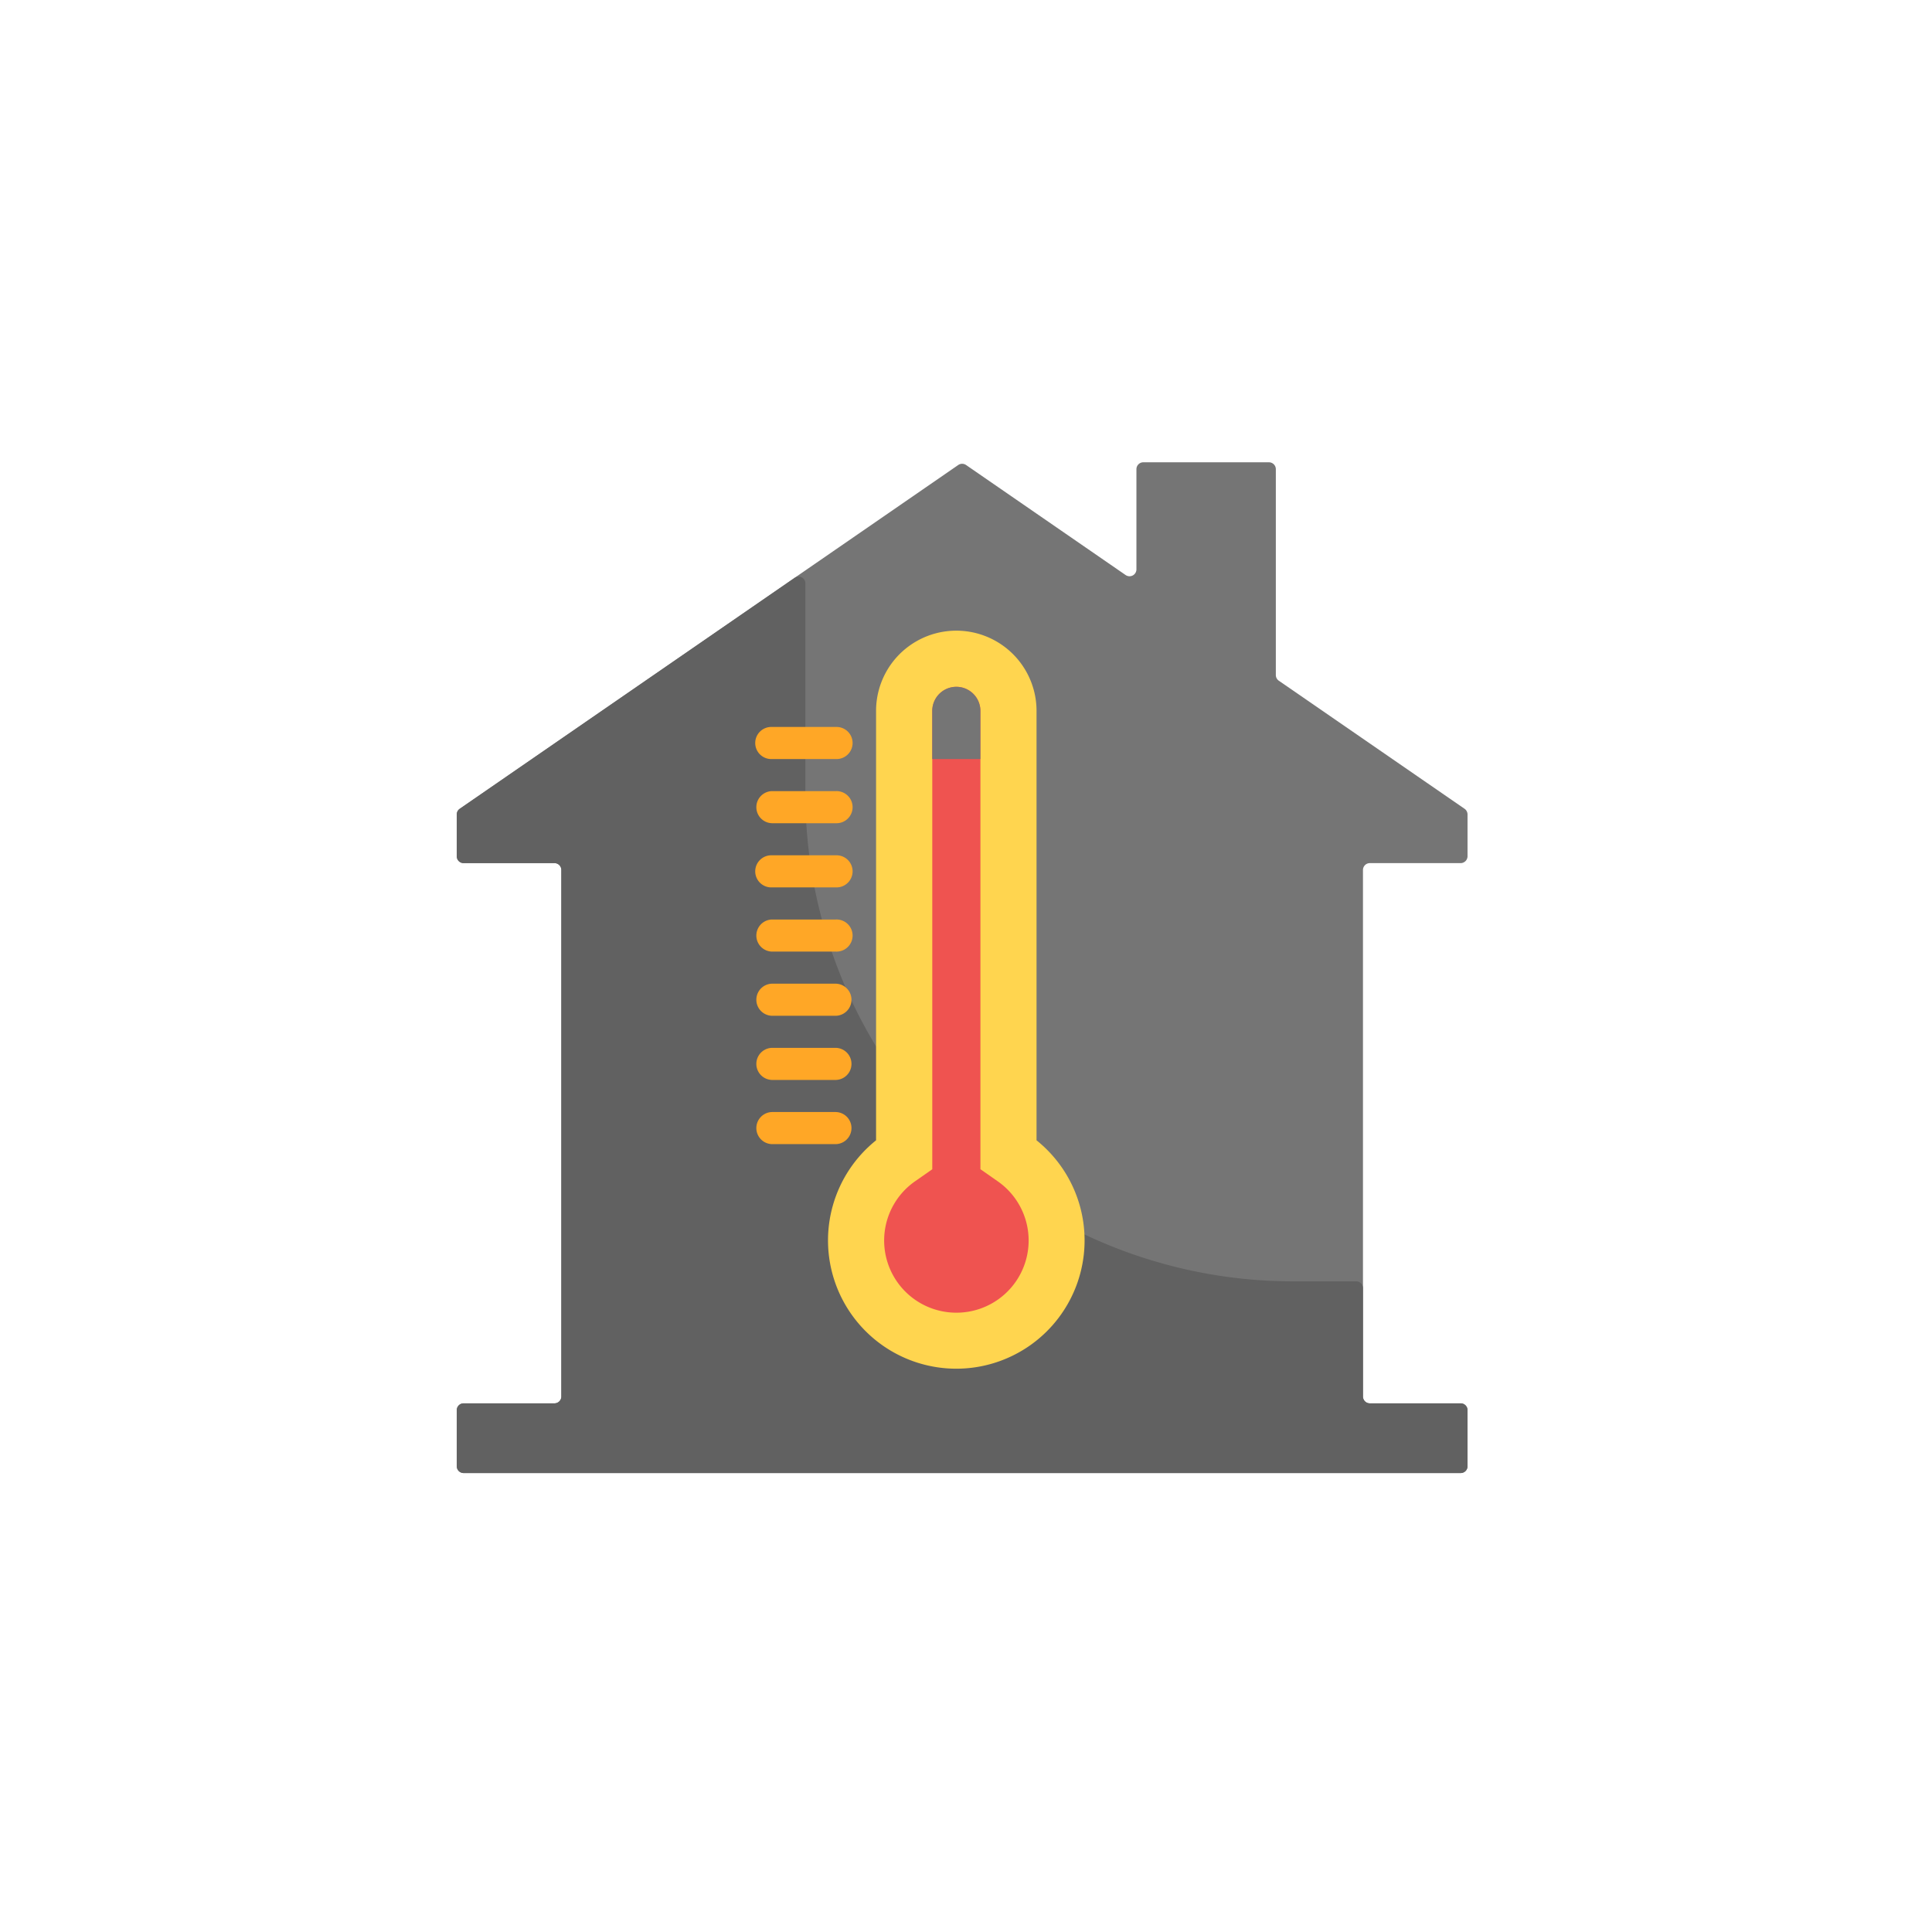
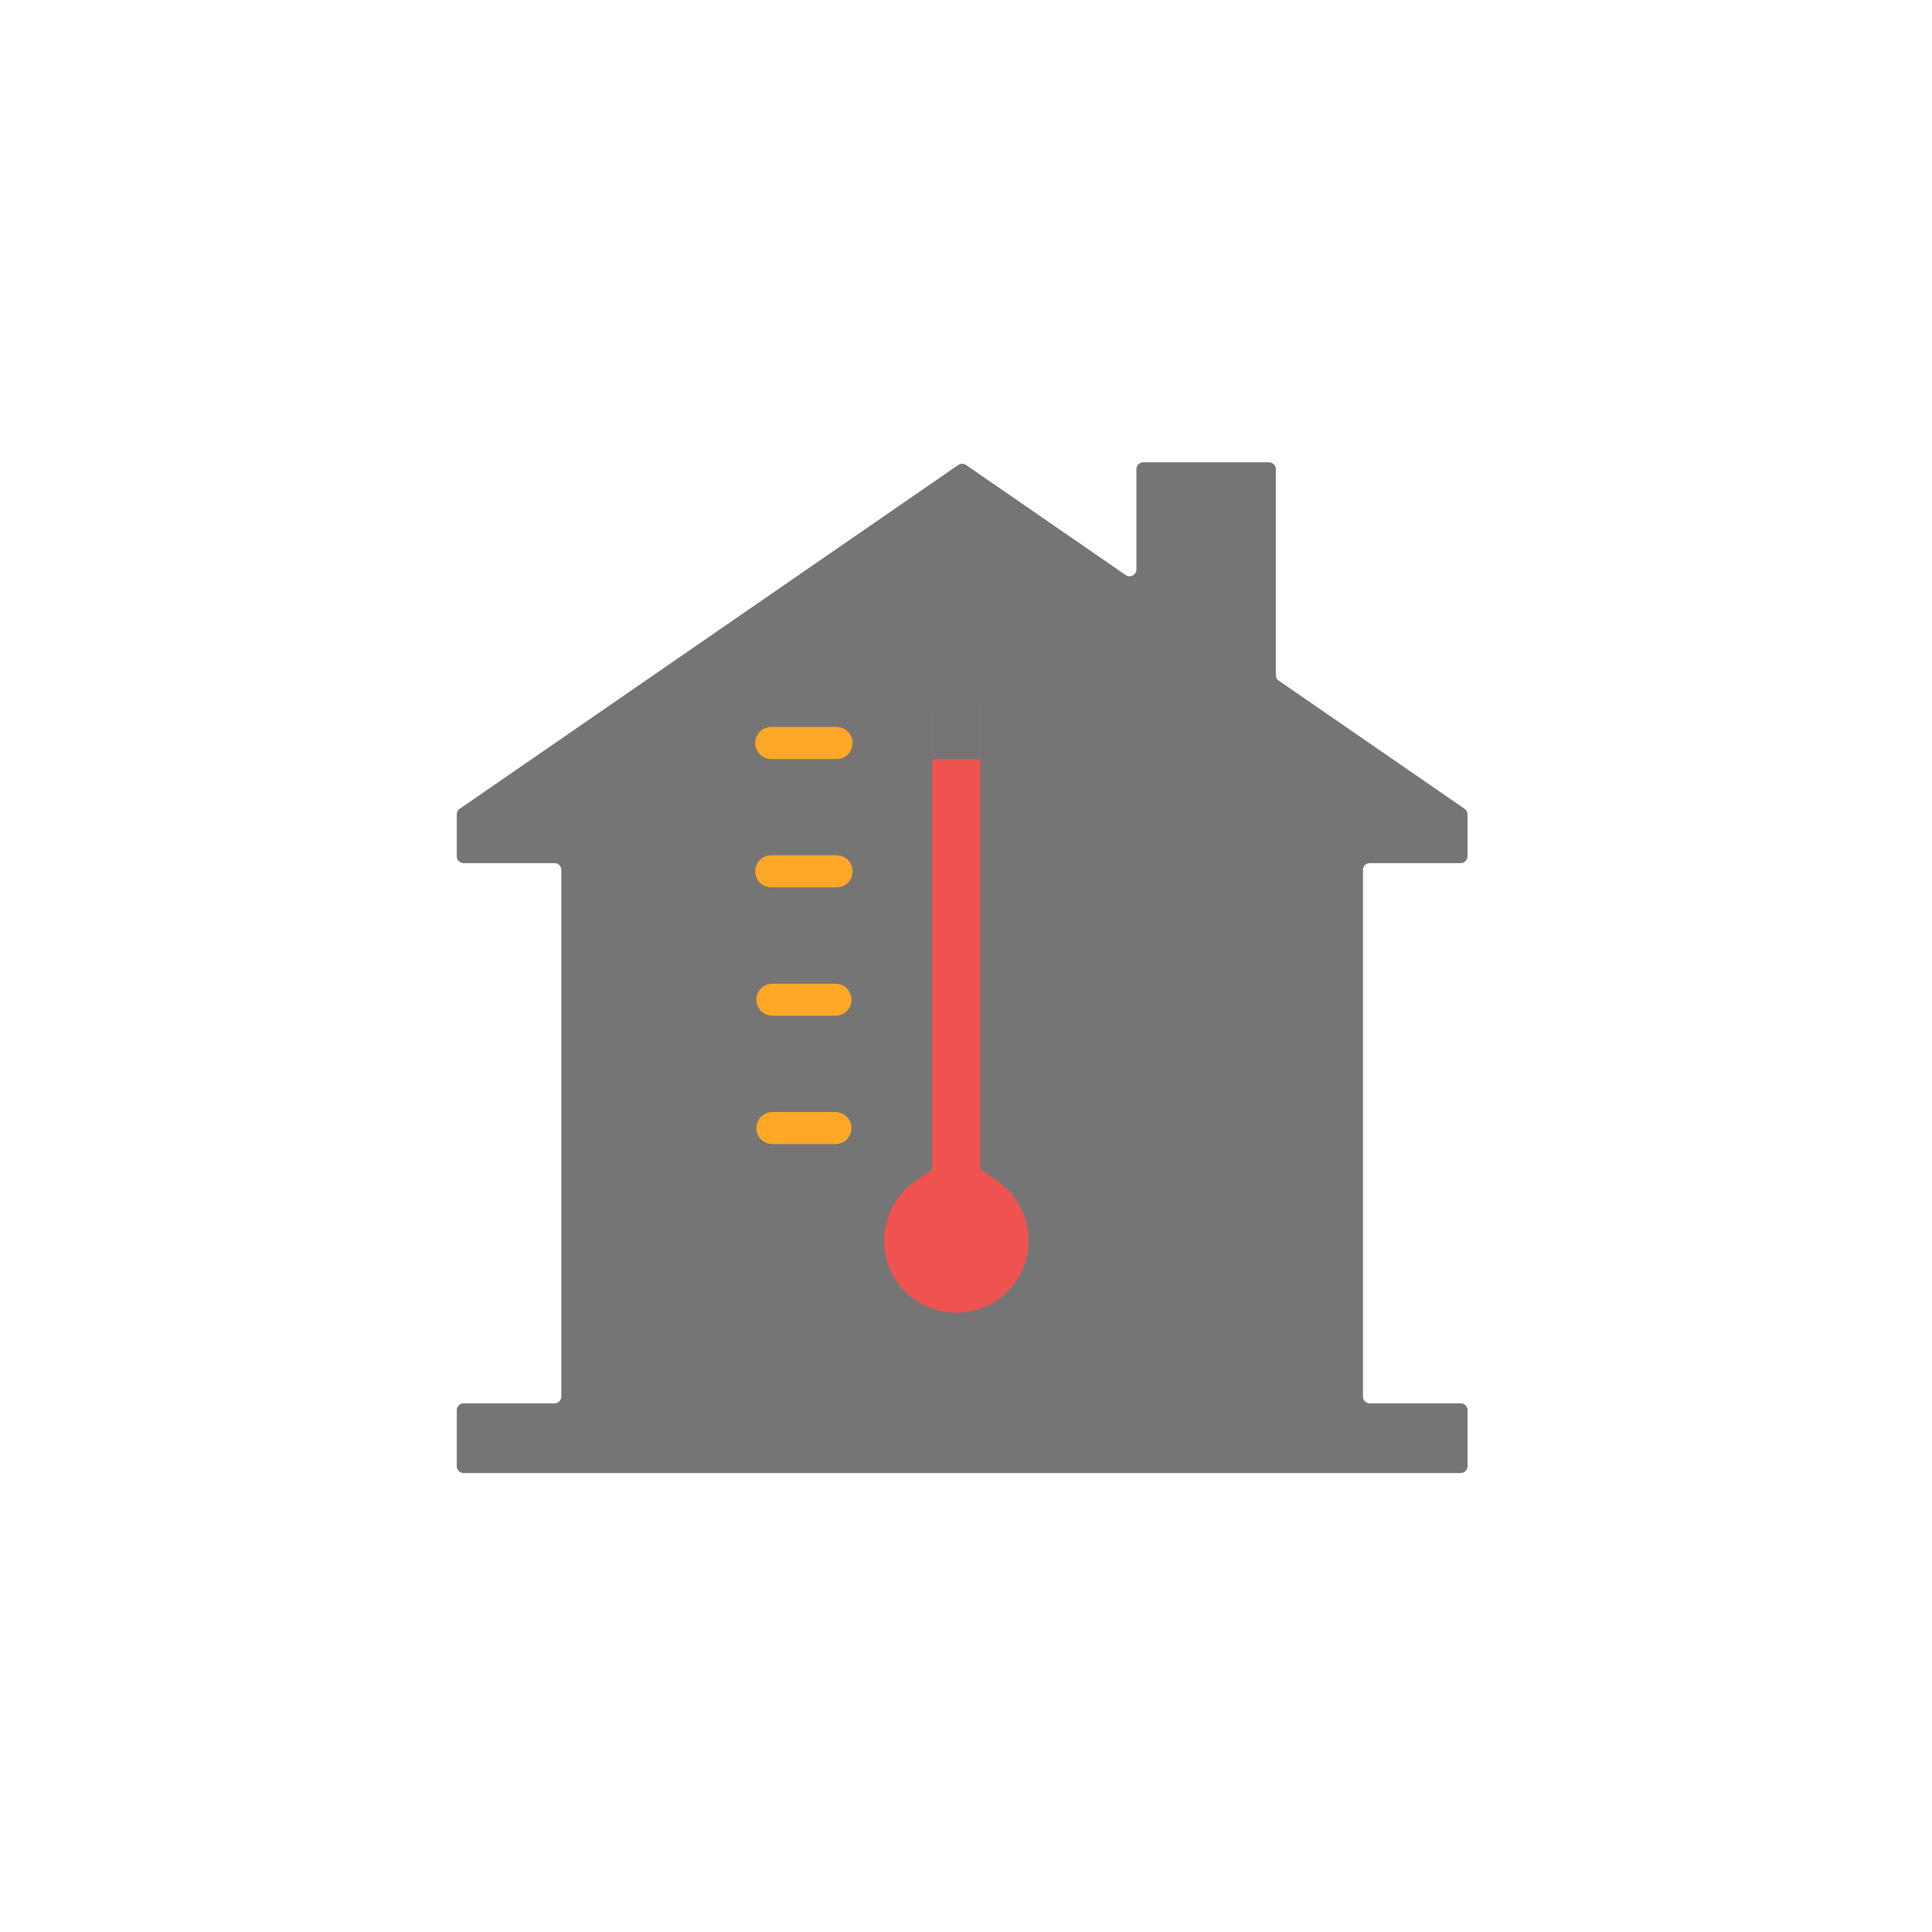
<svg xmlns="http://www.w3.org/2000/svg" width="99.396" height="99.396" viewBox="0 0 99.396 99.396">
  <defs>
    <filter id="Ellipse_41" x="0" y="0" width="99.396" height="99.396" filterUnits="userSpaceOnUse">
      <feOffset input="SourceAlpha" />
      <feGaussianBlur stdDeviation="2.5" result="blur" />
      <feFlood flood-opacity="0.102" />
      <feComposite operator="in" in2="blur" />
      <feComposite in="SourceGraphic" />
    </filter>
  </defs>
  <g id="our-loans-heating" transform="translate(7.5 25.5)">
    <g transform="matrix(1, 0, 0, 1, -7.5, -25.5)" filter="url(#Ellipse_41)">
      <circle id="Ellipse_41-2" data-name="Ellipse 41" cx="42.198" cy="42.198" r="42.198" transform="translate(7.5 7.5)" fill="#fff" />
    </g>
    <g id="Flat" transform="translate(13 -4.716)">
      <path id="Path_2094" data-name="Path 2094" d="M52,20.266V18.117a.354.354,0,0,0-.153-.292l-9.556-6.589a.354.354,0,0,1-.153-.292V.354A.354.354,0,0,0,41.783,0H35.321a.354.354,0,0,0-.355.354V5.508a.355.355,0,0,1-.556.292L26.2.138a.356.356,0,0,0-.4,0L.153,17.825A.354.354,0,0,0,0,18.117v2.149a.355.355,0,0,0,.355.355H5.024a.354.354,0,0,1,.355.354V48.059a.355.355,0,0,1-.355.355H.355A.354.354,0,0,0,0,48.768v2.877A.355.355,0,0,0,.355,52h51.29A.355.355,0,0,0,52,51.645V48.768a.354.354,0,0,0-.355-.354H46.976a.355.355,0,0,1-.355-.355V20.975a.354.354,0,0,1,.355-.354h4.669A.355.355,0,0,0,52,20.266" transform="translate(3 3)" fill="#757575" />
-       <path id="Path_2095" data-name="Path 2095" d="M46.621,42.487a.349.349,0,0,0-.349-.349H43.034a25.1,25.1,0,0,1-25.1-25.1V6.23a.349.349,0,0,0-.547-.288L.151,17.827A.347.347,0,0,0,0,18.114v2.158a.349.349,0,0,0,.349.349H5.03a.349.349,0,0,1,.349.349V48.065a.349.349,0,0,1-.349.349H.349A.349.349,0,0,0,0,48.763v2.888A.349.349,0,0,0,.349,52h51.3A.349.349,0,0,0,52,51.651V48.763a.349.349,0,0,0-.349-.349H46.97a.349.349,0,0,1-.349-.349Z" transform="translate(3 3)" fill="#616161" />
    </g>
    <g id="Group_892" data-name="Group 892" transform="translate(-1.662 -14.093)">
      <path id="Path_2035" data-name="Path 2035" d="M6.128,15.651h-3.3a.826.826,0,1,1,0-1.651h3.3a.826.826,0,1,1,0,1.651Z" transform="translate(31.043 11.993)" fill="#ffa726" />
-       <path id="Path_2036" data-name="Path 2036" d="M6.128,23.651h-3.3a.826.826,0,0,1,0-1.651h3.3a.826.826,0,1,1,0,1.651Z" transform="translate(31.043 7.294)" fill="#ffa726" />
      <path id="Path_2037" data-name="Path 2037" d="M6.128,31.651h-3.3a.826.826,0,1,1,0-1.651h3.3a.826.826,0,1,1,0,1.651Z" transform="translate(31.043 2.596)" fill="#ffa726" />
-       <path id="Path_2038" data-name="Path 2038" d="M6.128,39.651h-3.3a.826.826,0,0,1,0-1.651h3.3a.826.826,0,1,1,0,1.651Z" transform="translate(31.043 -2.101)" fill="#ffa726" />
      <path id="Path_2039" data-name="Path 2039" d="M6.128,47.651h-3.3a.826.826,0,0,1,0-1.651h3.3a.826.826,0,0,1,0,1.651Z" transform="translate(31.043 -6.799)" fill="#ffa726" />
-       <path id="Path_2040" data-name="Path 2040" d="M6.128,55.651h-3.3a.826.826,0,0,1,0-1.651h3.3a.826.826,0,0,1,0,1.651Z" transform="translate(31.043 -11.498)" fill="#ffa726" />
      <path id="Path_2041" data-name="Path 2041" d="M6.128,63.651h-3.3a.826.826,0,0,1,0-1.651h3.3a.826.826,0,0,1,0,1.651Z" transform="translate(31.043 -16.196)" fill="#ffa726" />
-       <path id="Path_2033" data-name="Path 2033" d="M21.732,28.22V6.128a4.128,4.128,0,0,0-8.256,0V28.22a6.6,6.6,0,1,0,8.256,0Z" transform="translate(25.757 19.039)" fill="#ffd54f" />
      <path id="Path_2034" data-name="Path 2034" d="M21.715,41.2a3.713,3.713,0,0,1-2.121-6.762l.882-.616V10.238a1.238,1.238,0,0,1,2.477,0V33.819l.882.616A3.713,3.713,0,0,1,21.715,41.2Z" transform="translate(21.649 14.927)" fill="#ef5350" />
      <path id="Path_2042" data-name="Path 2042" d="M25.238,9A1.24,1.24,0,0,0,24,10.238v2.477h2.477V10.238A1.24,1.24,0,0,0,25.238,9Z" transform="translate(18.123 14.928)" fill="#757575" />
    </g>
  </g>
</svg>